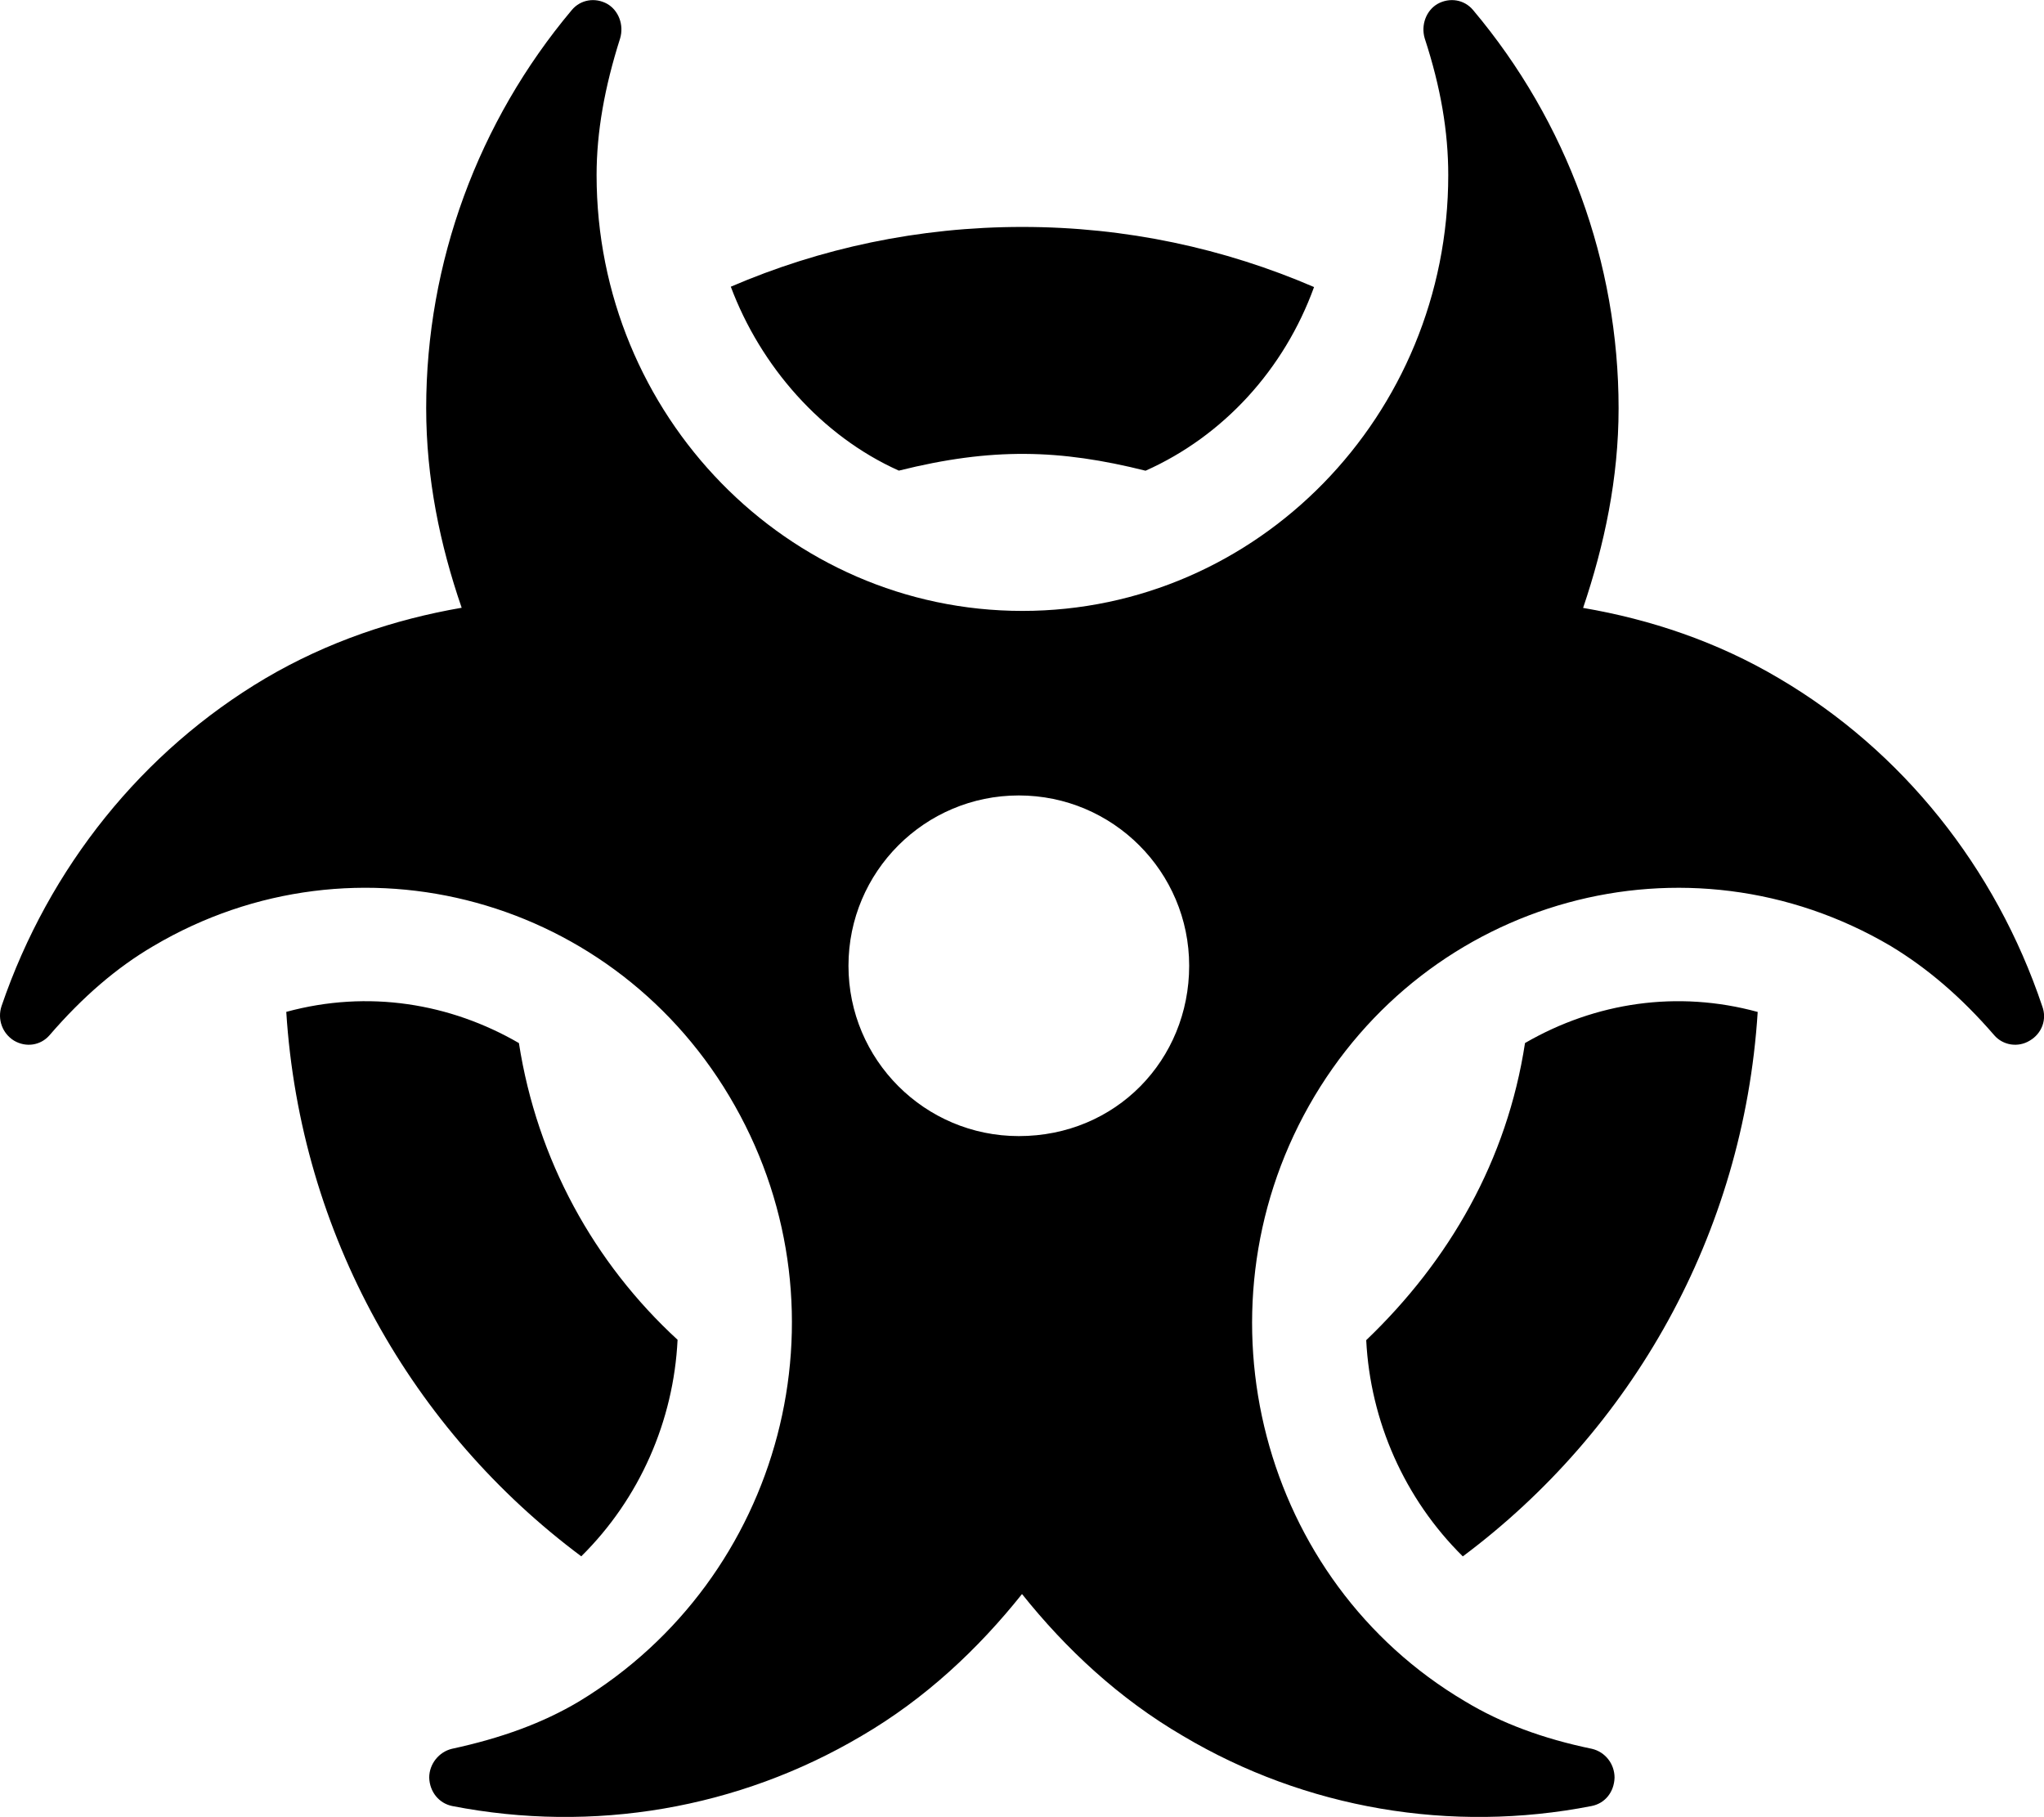
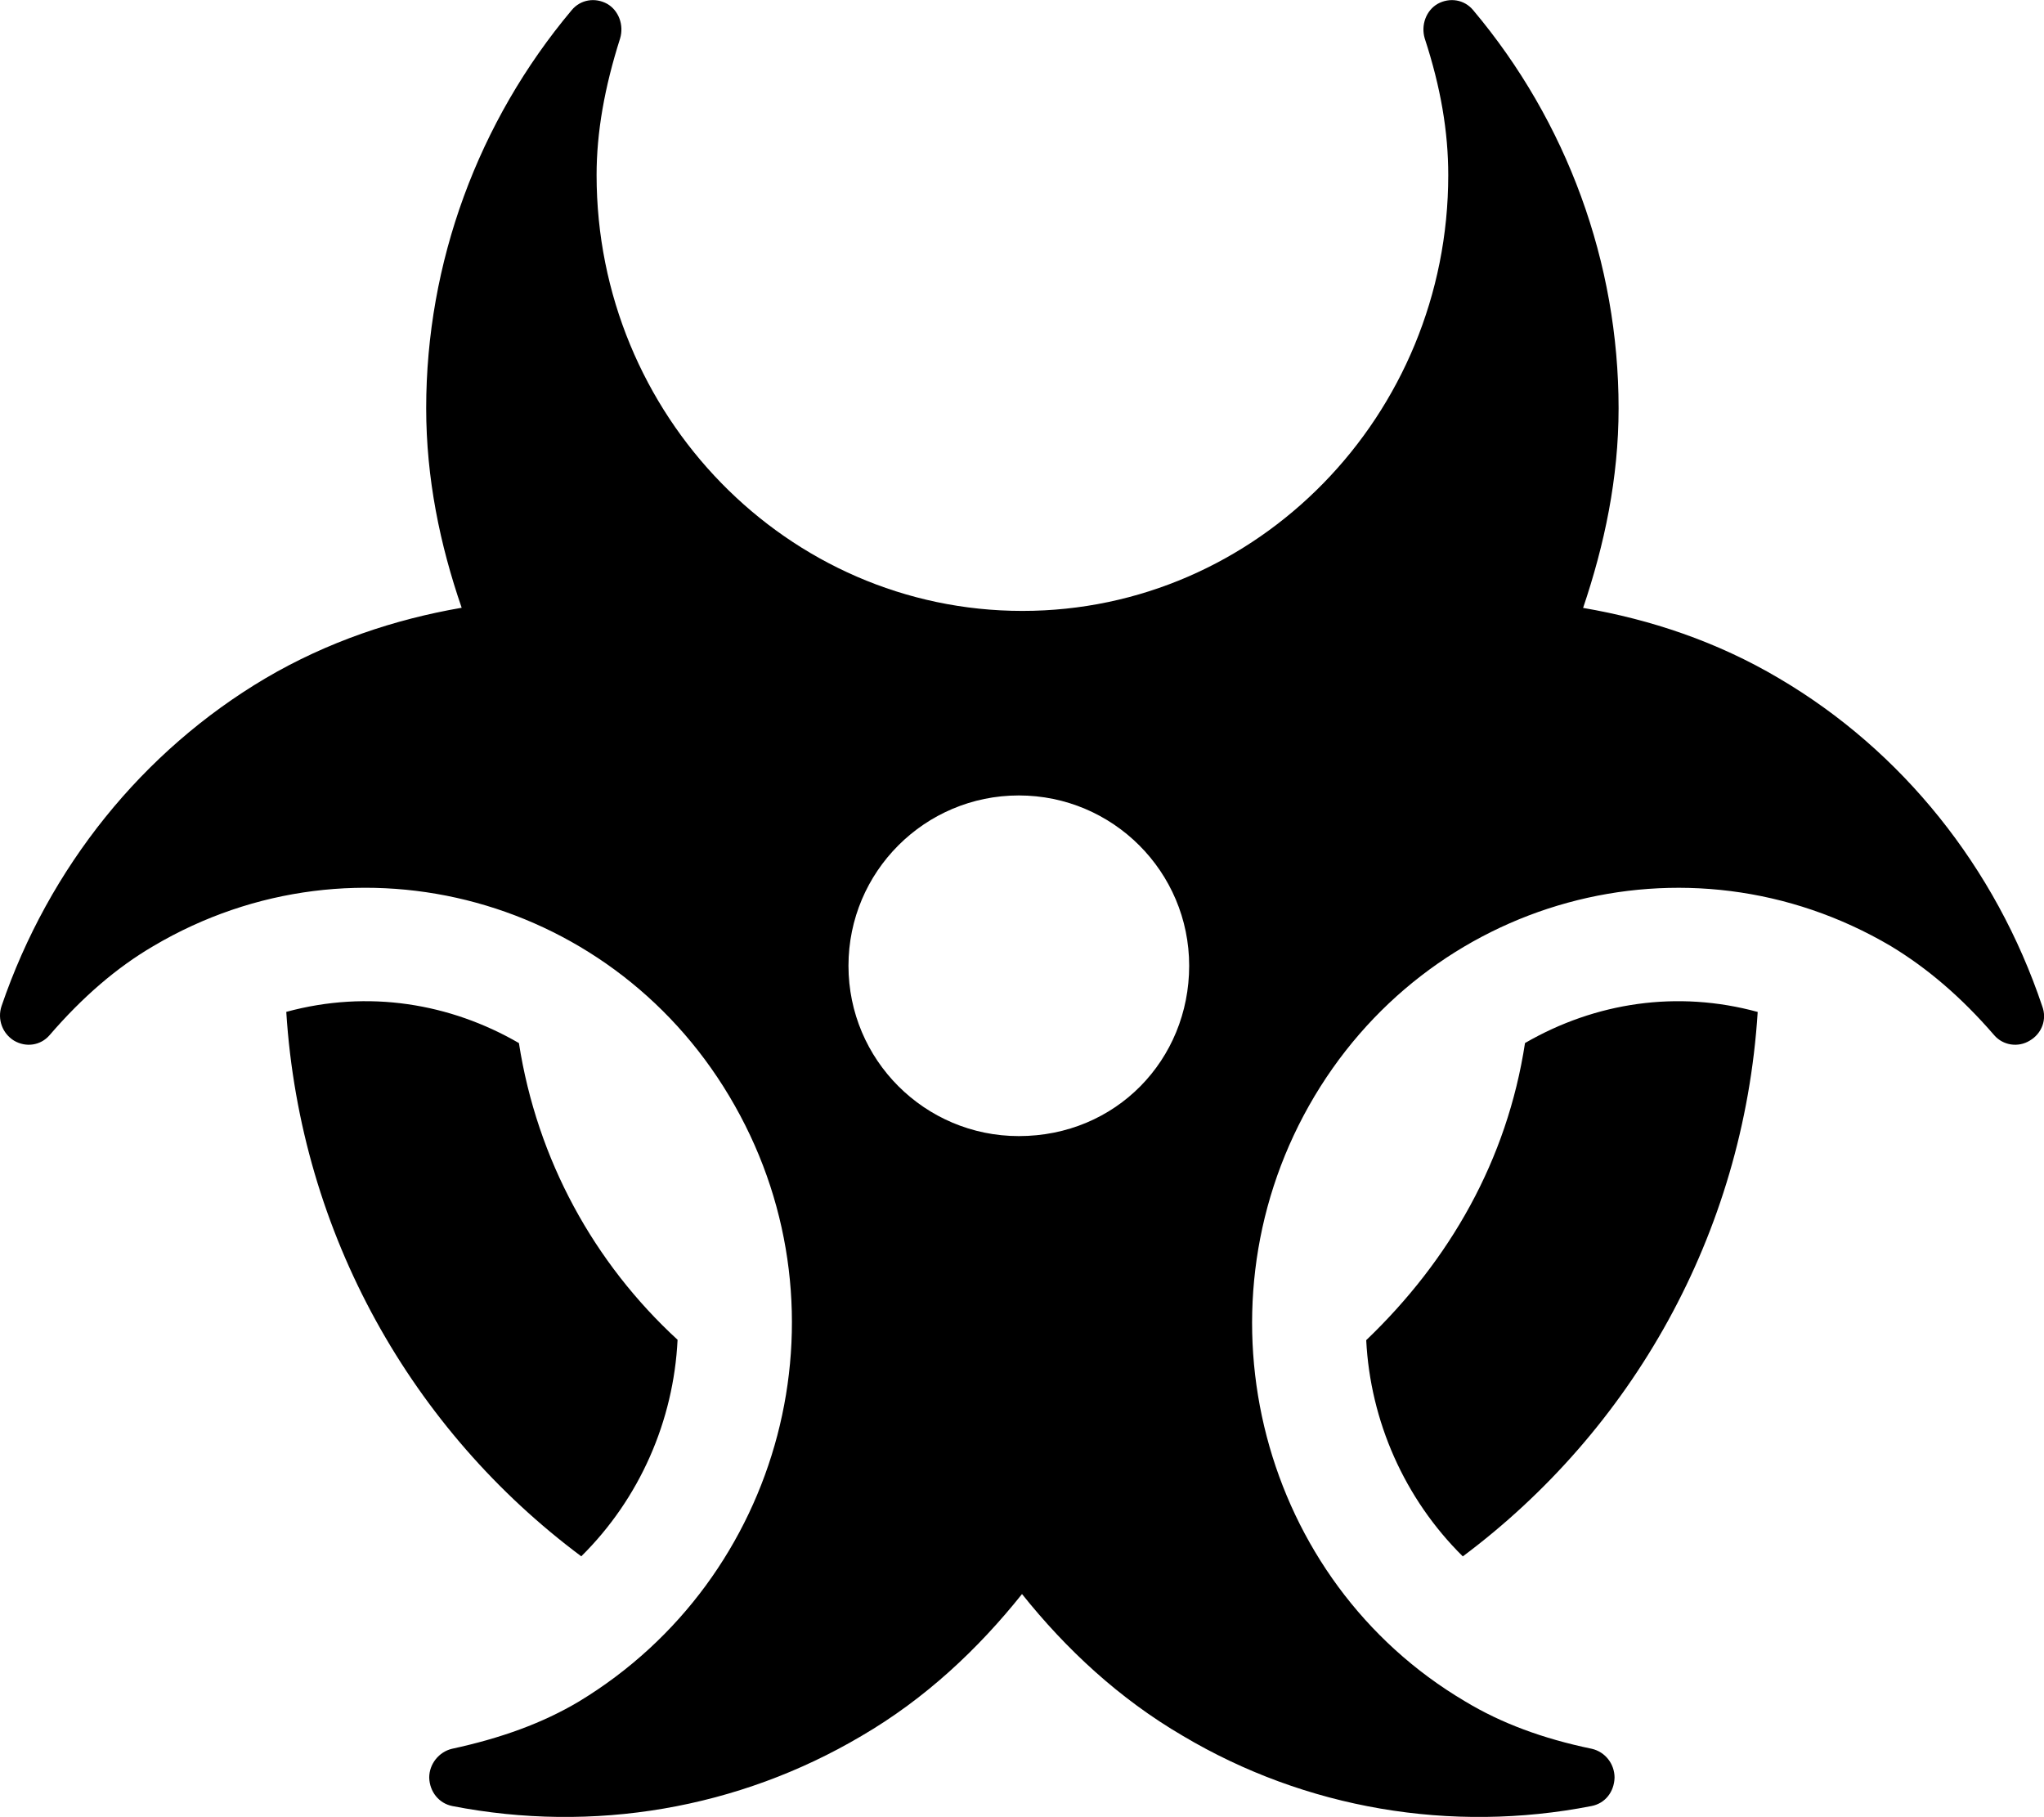
<svg xmlns="http://www.w3.org/2000/svg" viewBox="0 0 576 512">
-   <path d="M575.5 283.5c-13.13-39.11-39.5-71.98-74.13-92.35-17.5-10.37-36.25-16.62-55.25-19.87 6-17.75 10-36.49 10-56.24 0-40.99-14.5-80.73-41-112.2-2.5-3-6.625-3.623-10-1.75-3.25 1.875-4.75 5.998-3.625 9.748 4.5 13.75 6.625 26.24 6.625 38.49 0 67.73-53.76 122.8-120 122.8s-120-55.11-120-122.8c0-12.12 2.25-24.74 6.625-38.49 1.125-3.75-.375-7.873-3.625-9.748-3.375-1.873-7.502-1.25-10 1.75C134.7 34.3 120.1 74.04 120.1 115c0 19.75 3.875 38.49 10 56.24-18.9 3.26-37.78 9.56-55.28 19.86-34.63 20.49-61.01 53.24-74.38 92.35-1.25 3.75.25 7.748 3.5 9.748 3.375 2 7.5 1.375 10-1.5 9.377-10.87 19-19.12 29.25-25.12 57.25-33.87 130.8-13.75 163.9 44.99 33.13 58.61 13.38 133.1-43.88 167.8-10.25 6.123-22 10.37-35.88 13.37-3.627.875-6.377 4.25-6.377 8.123.125 4 2.75 7.248 6.502 7.998 39.75 7.748 80.63.75 115.3-19.74 18-10.5 32.88-24.49 45.25-39.99 12.38 15.5 27.38 29.49 45.38 39.99 34.5 20.49 75.51 27.49 115.1 19.74 3.875-.75 6.375-3.998 6.5-7.998 0-3.873-2.625-7.248-6.375-8.123-13.88-2.873-25.63-7.248-35.75-13.37-57.38-33.87-77.01-109.2-44-167.8 33.13-58.73 106.6-78.85 164-44.99 10.12 6.123 19.75 14.25 29.13 25.12 2.5 2.875 6.752 3.5 10 1.5 3.41-1.998 4.91-5.998 3.51-9.698zm-288.4 36.6c-26.5 0-48-21.49-48-47.99 0-26.49 21.5-47.99 48-47.99s48.01 21.49 48.01 47.99c-.01 26.49-20.61 47.99-48.01 47.99zm97.9 57.5c1.152 22.77 10.74 44.63 27.22 60.92 47.45-35.44 79.13-90.58 83.1-153.4-22.58-6.173-45.69-2.743-65.57 8.76C424.7 326.9 408.5 355.1 385 377.6zm-131.7-245c26.22-6.551 45.37-6.024 69.52.025 21.93-9.777 39.07-28.55 47.48-51.75-25.3-10.895-53-16.935-82.2-16.935-29.18 0-56.96 5.986-82.16 16.84 8.36 22.32 25.46 42.02 47.36 51.82zm-89.5 305.9c16.46-16.26 26.03-38.19 27.14-61.01-23.49-21.59-39.59-50.67-44.71-83.6-19.33-11.19-42.43-15.09-65.56-8.79 3.97 62.8 35.63 118 83.13 153.4z" />
+   <path d="M575.5 283.5c-13.13-39.11-39.5-71.98-74.13-92.35-17.5-10.37-36.25-16.62-55.25-19.87 6-17.75 10-36.49 10-56.24 0-40.99-14.5-80.73-41-112.2-2.5-3-6.625-3.623-10-1.75-3.25 1.875-4.75 5.998-3.625 9.748 4.5 13.75 6.625 26.24 6.625 38.49 0 67.73-53.76 122.8-120 122.8s-120-55.11-120-122.8c0-12.12 2.25-24.74 6.625-38.49 1.125-3.75-.375-7.873-3.625-9.748-3.375-1.873-7.502-1.25-10 1.75C134.7 34.3 120.1 74.04 120.1 115c0 19.75 3.875 38.49 10 56.24-18.9 3.26-37.78 9.56-55.28 19.86-34.63 20.49-61.01 53.24-74.38 92.35-1.25 3.75.25 7.748 3.5 9.748 3.375 2 7.5 1.375 10-1.5 9.377-10.87 19-19.12 29.25-25.12 57.25-33.87 130.8-13.75 163.9 44.99 33.13 58.61 13.38 133.1-43.88 167.8-10.25 6.123-22 10.37-35.88 13.37-3.627.875-6.377 4.25-6.377 8.123.125 4 2.75 7.248 6.502 7.998 39.75 7.748 80.63.75 115.3-19.74 18-10.5 32.88-24.49 45.25-39.99 12.38 15.5 27.38 29.49 45.38 39.99 34.5 20.49 75.51 27.49 115.1 19.74 3.875-.75 6.375-3.998 6.5-7.998 0-3.873-2.625-7.248-6.375-8.123-13.88-2.873-25.63-7.248-35.75-13.37-57.38-33.87-77.01-109.2-44-167.8 33.13-58.73 106.6-78.85 164-44.99 10.12 6.123 19.75 14.25 29.13 25.12 2.5 2.875 6.752 3.5 10 1.5 3.41-1.998 4.91-5.998 3.51-9.698zm-288.4 36.6c-26.5 0-48-21.49-48-47.99 0-26.49 21.5-47.99 48-47.99s48.01 21.49 48.01 47.99c-.01 26.49-20.61 47.99-48.01 47.99zm97.9 57.5c1.152 22.77 10.74 44.63 27.22 60.92 47.45-35.44 79.13-90.58 83.1-153.4-22.58-6.173-45.69-2.743-65.57 8.76C424.7 326.9 408.5 355.1 385 377.6zm-131.7-245zm-89.5 305.9c16.46-16.26 26.03-38.19 27.14-61.01-23.49-21.59-39.59-50.67-44.71-83.6-19.33-11.19-42.43-15.09-65.56-8.79 3.97 62.8 35.63 118 83.13 153.4z" />
</svg>